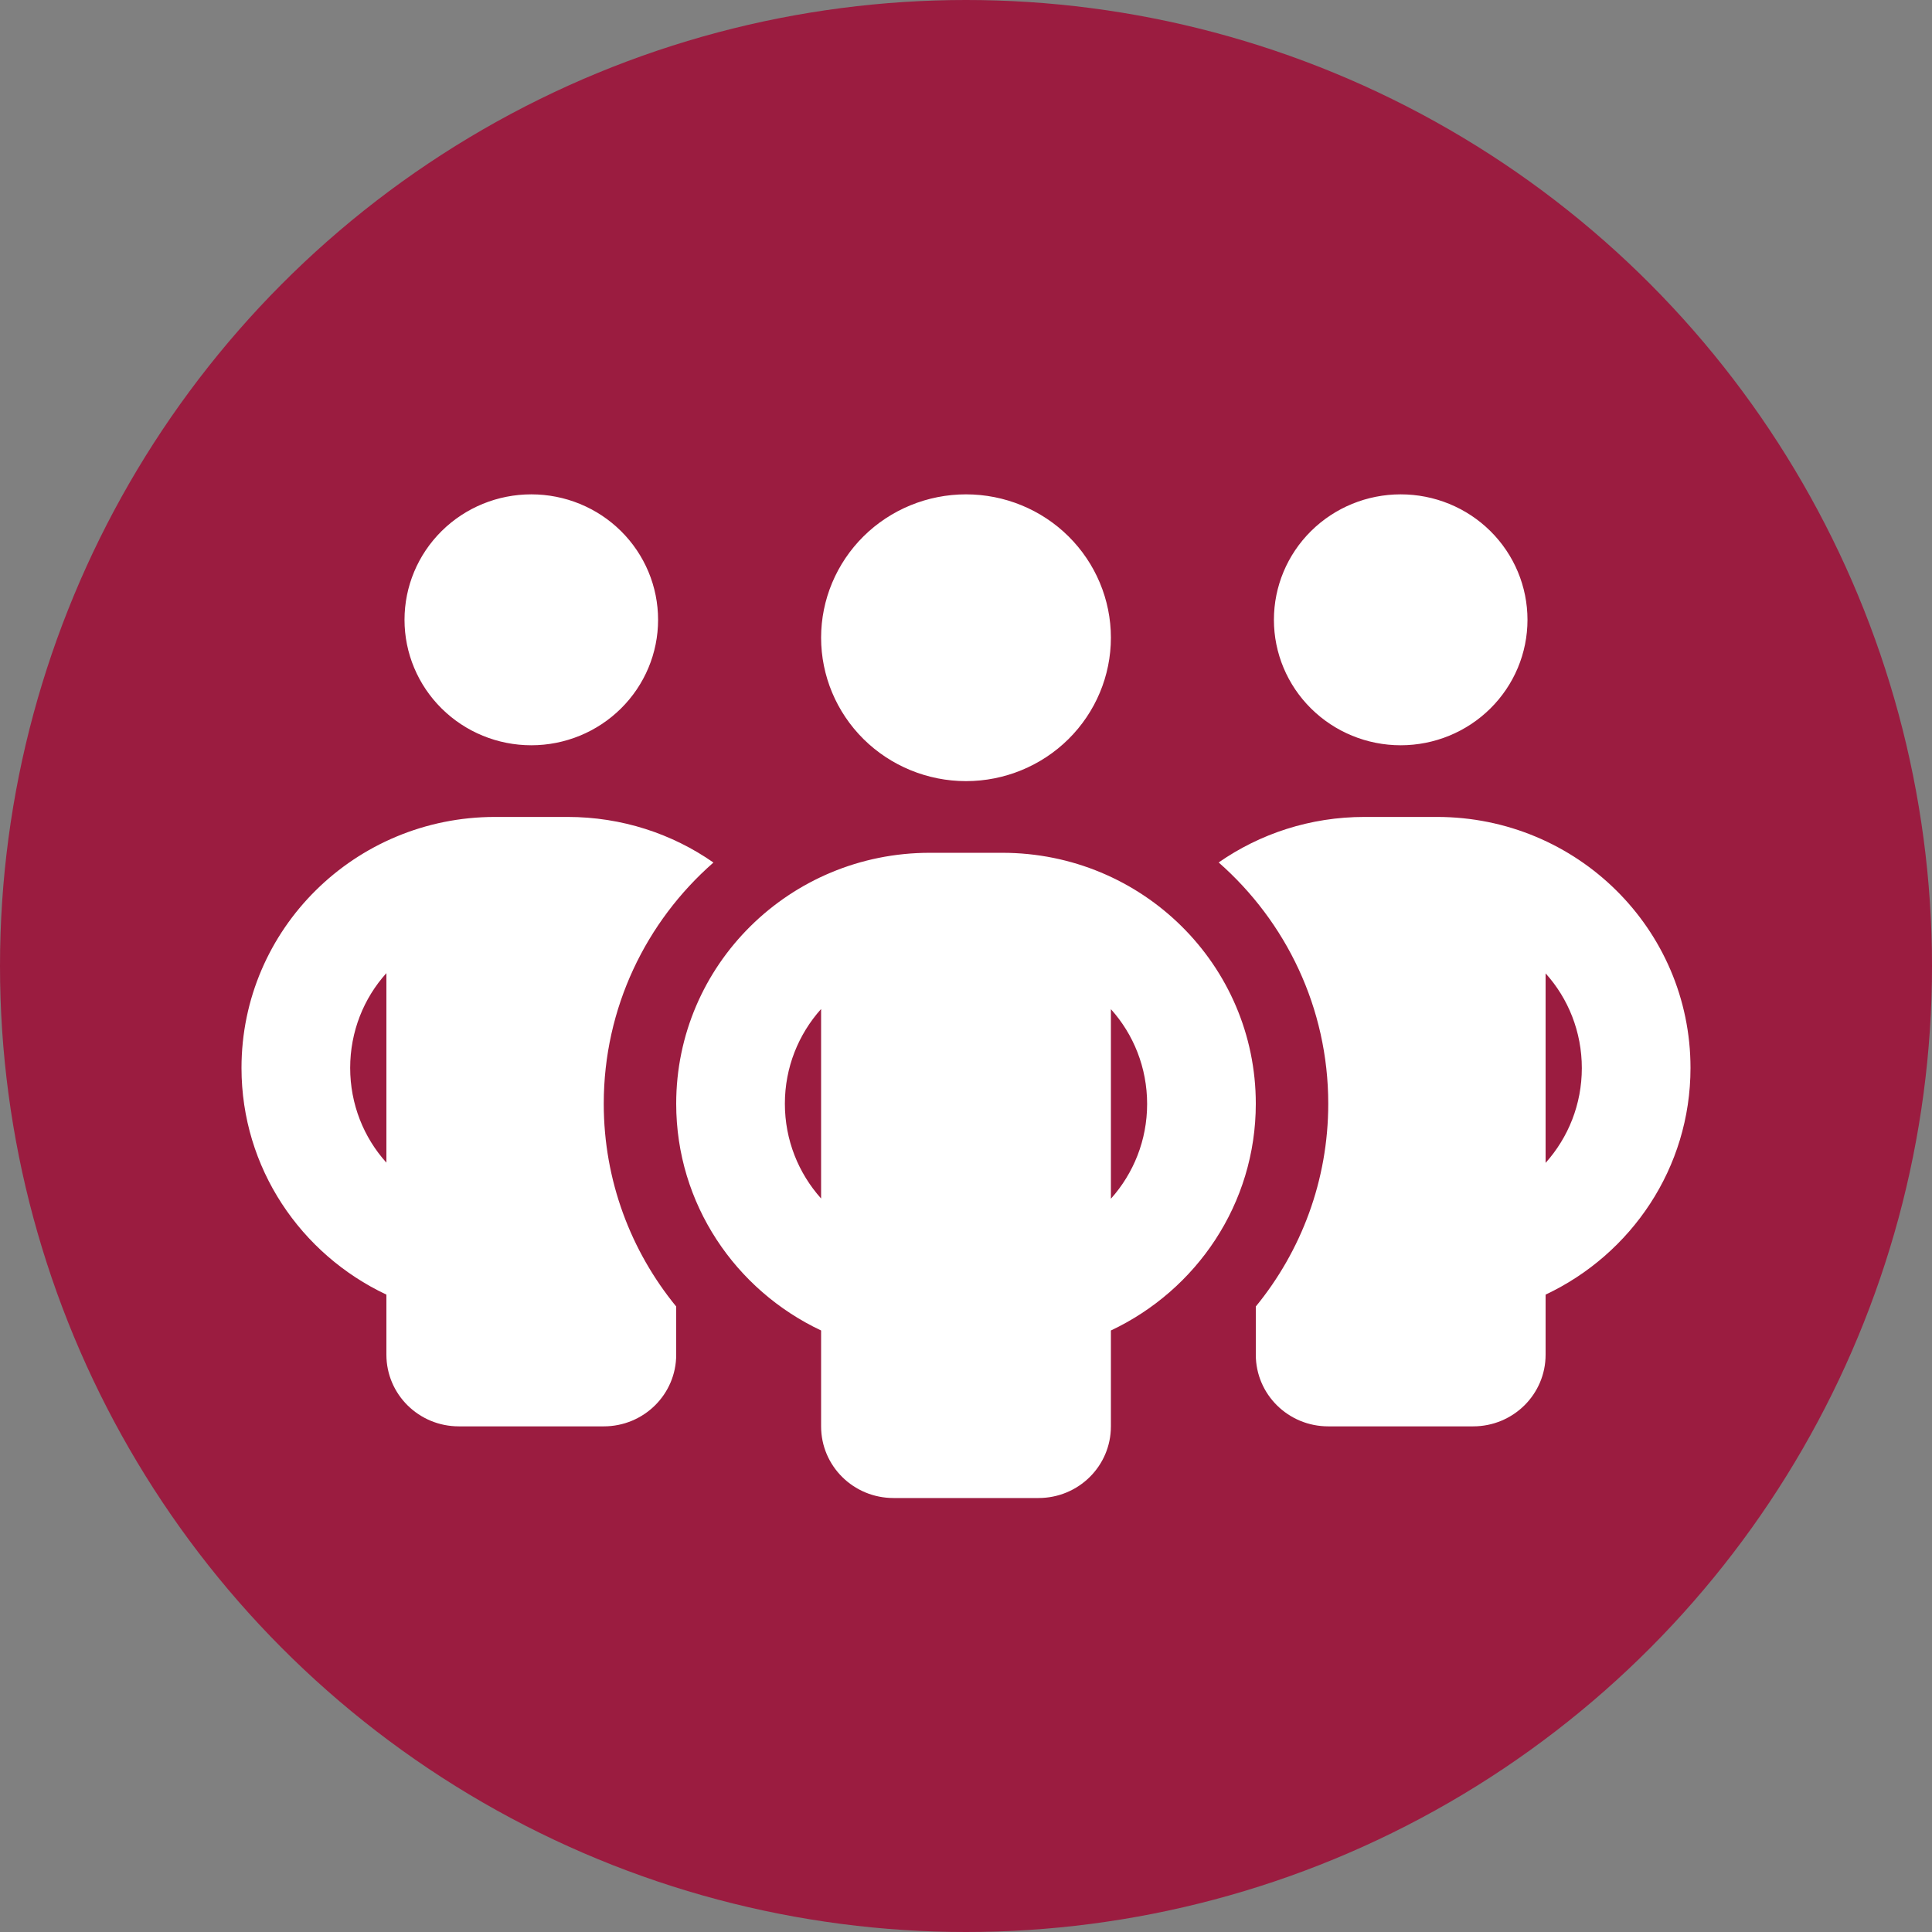
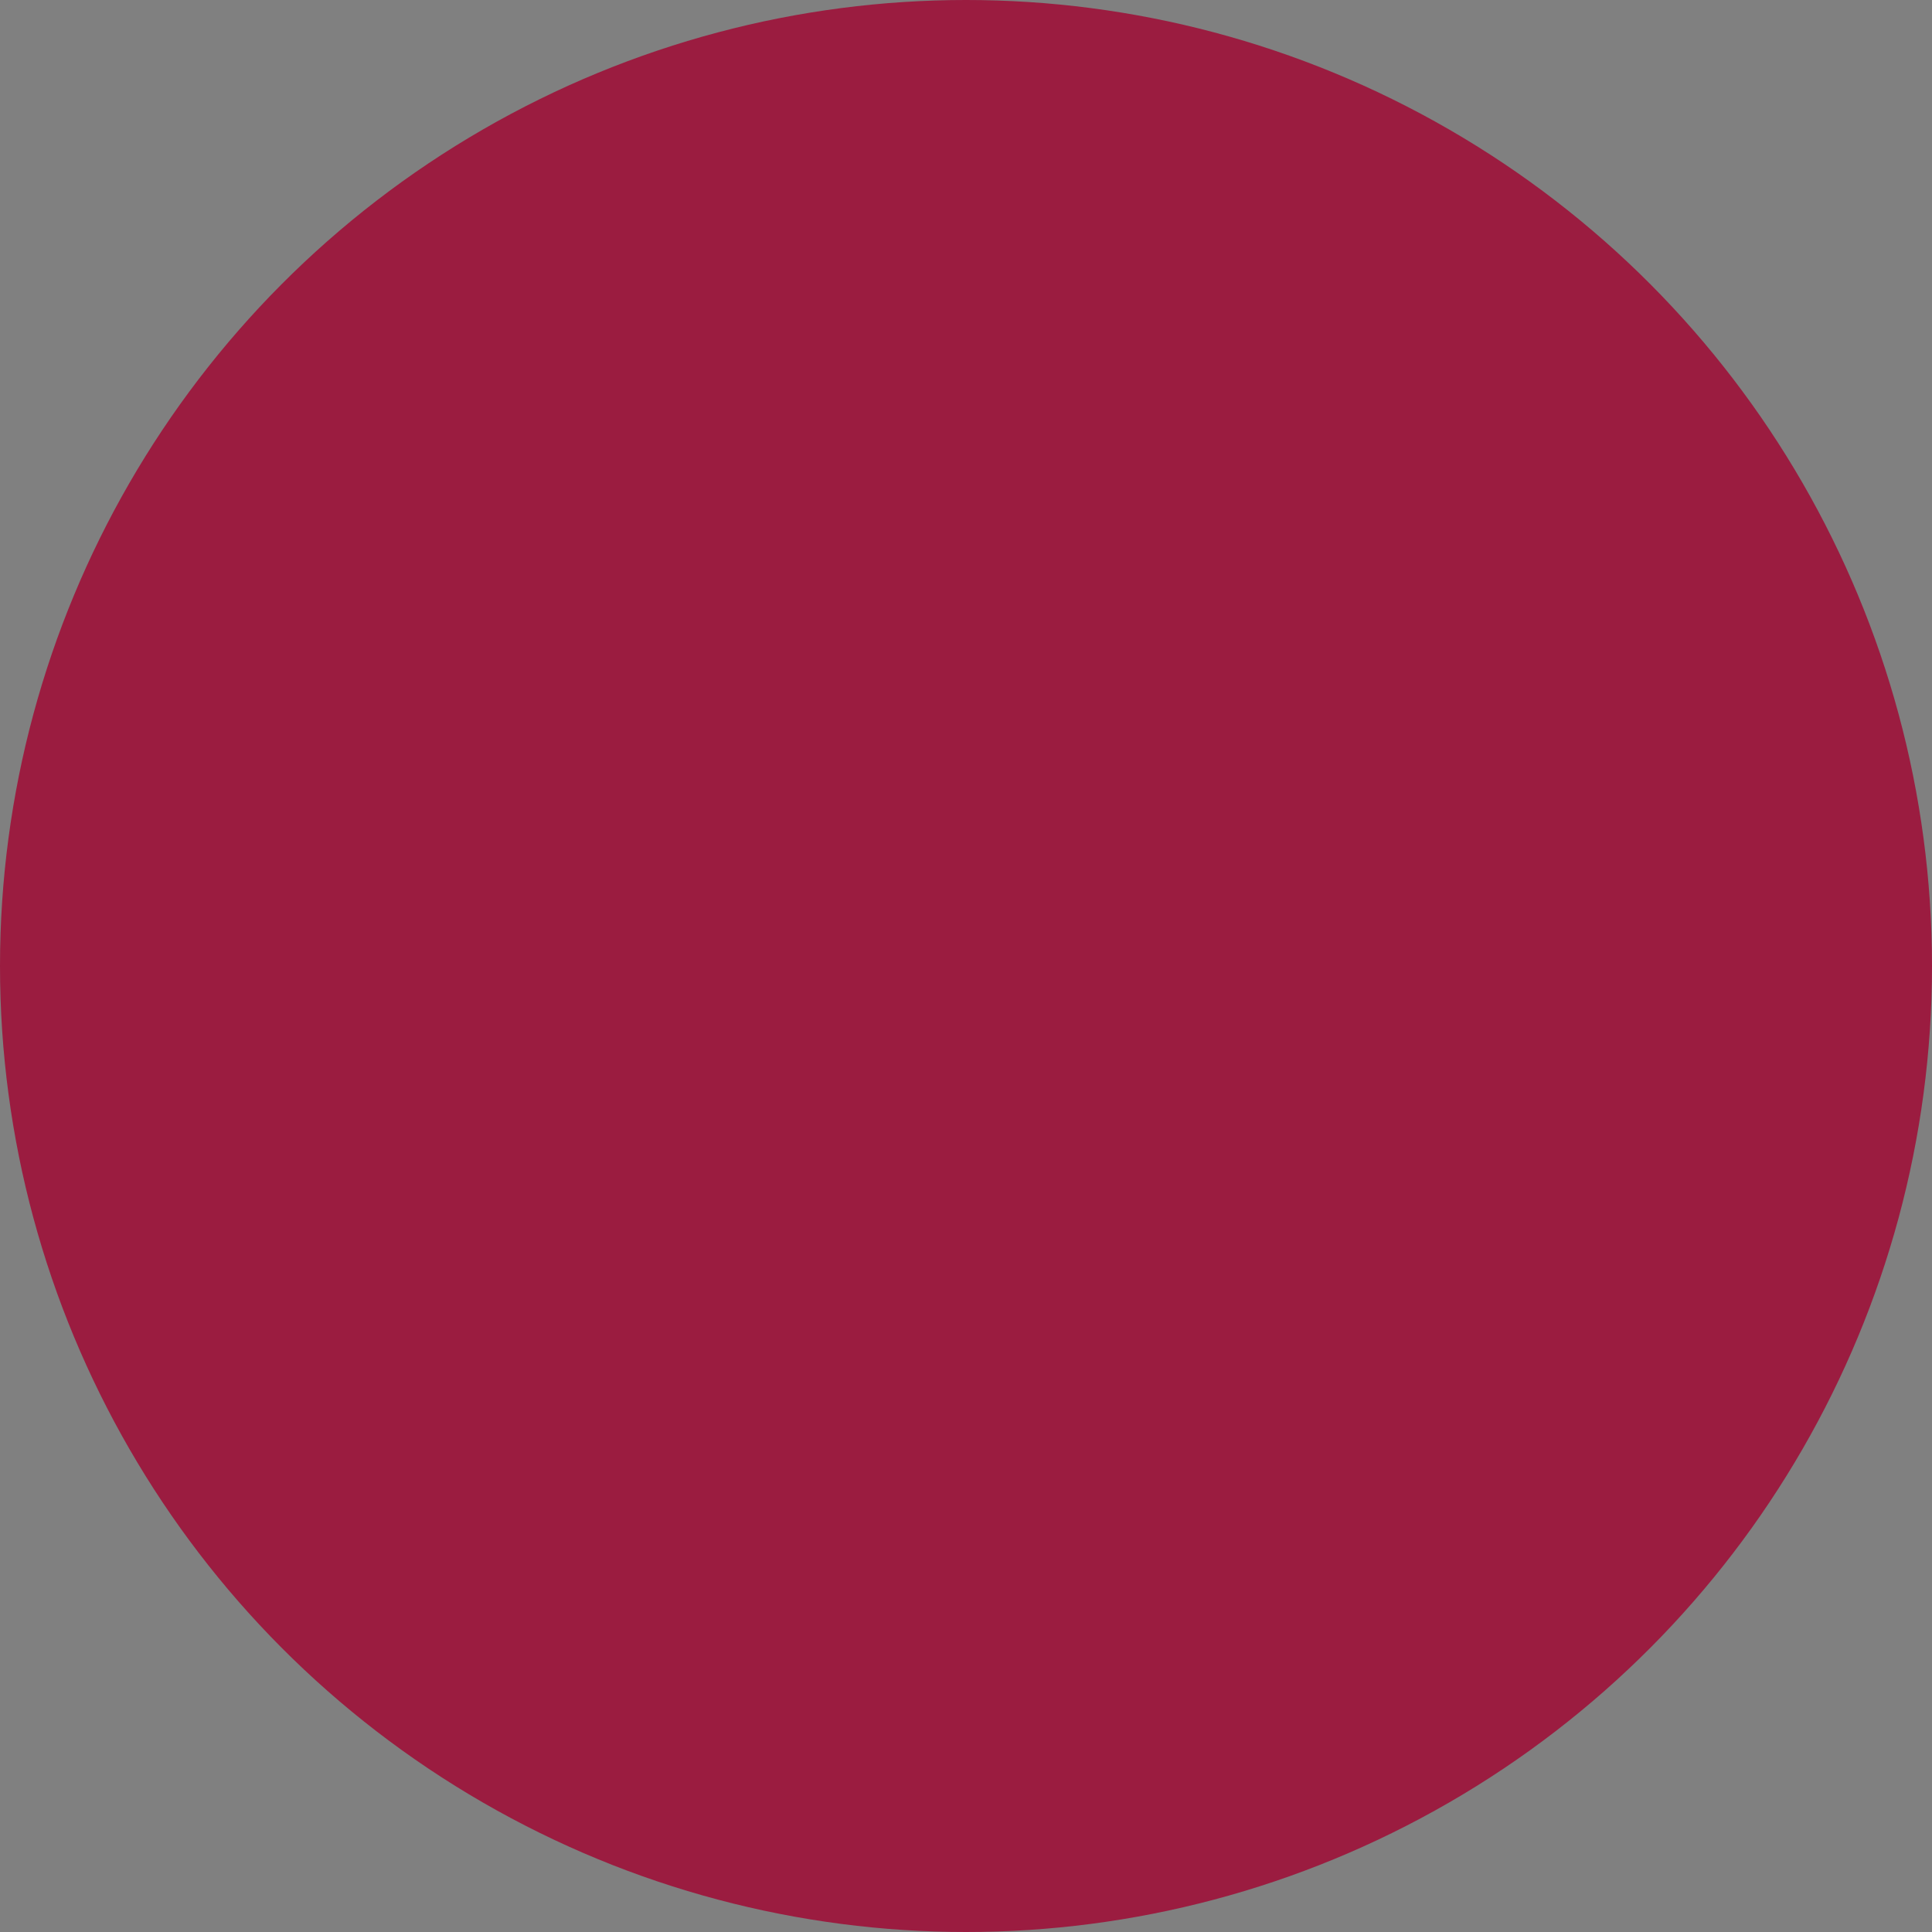
<svg xmlns="http://www.w3.org/2000/svg" width="32" height="32" viewBox="0 0 32 32" fill="none">
  <rect x="0" y="0" width="32" height="32" fill="#808080" stroke="none" />
  <circle cx="16" cy="16" r="16" fill="#9B1C40" />
-   <path d="M6.7 10.266C6.7 9.714 6.921 9.186 7.315 8.796C7.709 8.406 8.243 8.188 8.8 8.188C9.357 8.188 9.891 8.406 10.285 8.796C10.679 9.186 10.9 9.714 10.9 10.266C10.9 10.817 10.679 11.345 10.285 11.735C9.891 12.125 9.357 12.344 8.8 12.344C8.243 12.344 7.709 12.125 7.315 11.735C6.921 11.345 6.7 10.817 6.7 10.266ZM6.4 16.118C6.025 16.533 5.8 17.086 5.8 17.688C5.8 18.289 6.025 18.842 6.4 19.257V16.118ZM11.815 14.288C10.701 15.264 10 16.693 10 18.281C10 19.554 10.45 20.723 11.2 21.64V22.438C11.2 23.094 10.664 23.625 10 23.625H7.6C6.936 23.625 6.4 23.094 6.4 22.438V21.443C4.982 20.775 4 19.346 4 17.688C4 15.39 5.879 13.531 8.2 13.531H9.4C10.3 13.531 11.133 13.81 11.815 14.285V14.288ZM20.8 22.438V21.64C21.55 20.723 22 19.554 22 18.281C22 16.693 21.299 15.264 20.185 14.285C20.867 13.81 21.7 13.531 22.6 13.531H23.8C26.121 13.531 28 15.39 28 17.688C28 19.346 27.017 20.775 25.6 21.443V22.438C25.6 23.094 25.064 23.625 24.4 23.625H22C21.336 23.625 20.8 23.094 20.8 22.438ZM21.1 10.266C21.1 9.714 21.321 9.186 21.715 8.796C22.109 8.406 22.643 8.188 23.2 8.188C23.757 8.188 24.291 8.406 24.685 8.796C25.079 9.186 25.3 9.714 25.3 10.266C25.3 10.817 25.079 11.345 24.685 11.735C24.291 12.125 23.757 12.344 23.2 12.344C22.643 12.344 22.109 12.125 21.715 11.735C21.321 11.345 21.1 10.817 21.1 10.266ZM25.6 16.118V19.261C25.975 18.842 26.2 18.292 26.2 17.691C26.2 17.09 25.975 16.537 25.6 16.122V16.118ZM16 8.188C16.637 8.188 17.247 8.438 17.697 8.883C18.147 9.329 18.4 9.933 18.4 10.562C18.4 11.192 18.147 11.796 17.697 12.242C17.247 12.687 16.637 12.938 16 12.938C15.364 12.938 14.753 12.687 14.303 12.242C13.853 11.796 13.6 11.192 13.6 10.562C13.6 9.933 13.853 9.329 14.303 8.883C14.753 8.438 15.364 8.188 16 8.188ZM13 18.281C13 18.882 13.225 19.432 13.6 19.851V16.712C13.225 17.131 13 17.68 13 18.281ZM18.4 16.712V19.855C18.775 19.435 19 18.886 19 18.285C19 17.684 18.775 17.131 18.4 16.715V16.712ZM20.8 18.281C20.8 19.94 19.817 21.369 18.4 22.037V23.625C18.4 24.282 17.864 24.812 17.2 24.812H14.8C14.136 24.812 13.6 24.282 13.6 23.625V22.037C12.182 21.369 11.2 19.94 11.2 18.281C11.2 15.984 13.079 14.125 15.4 14.125H16.6C18.921 14.125 20.8 15.984 20.8 18.281Z" fill="white" />
</svg>